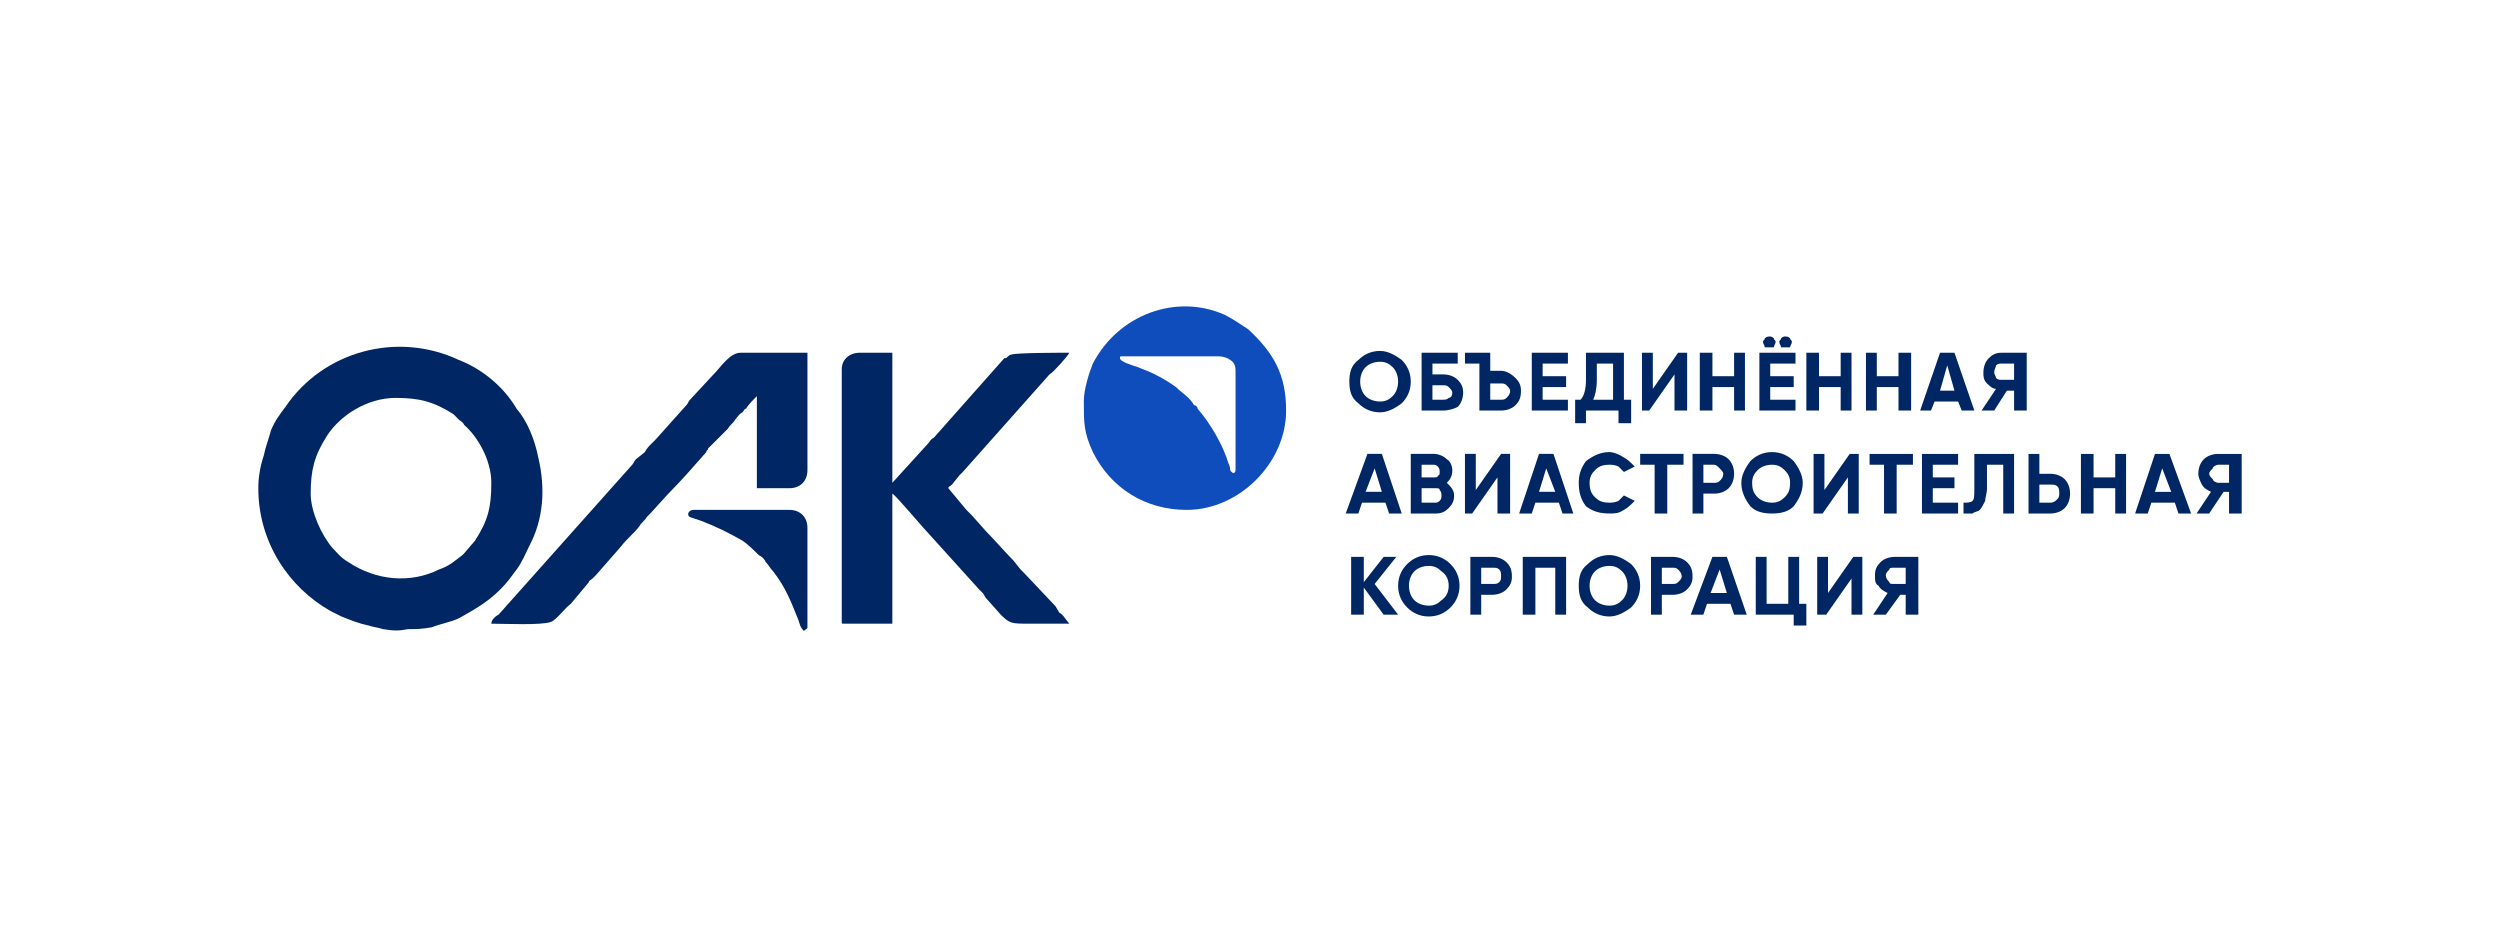
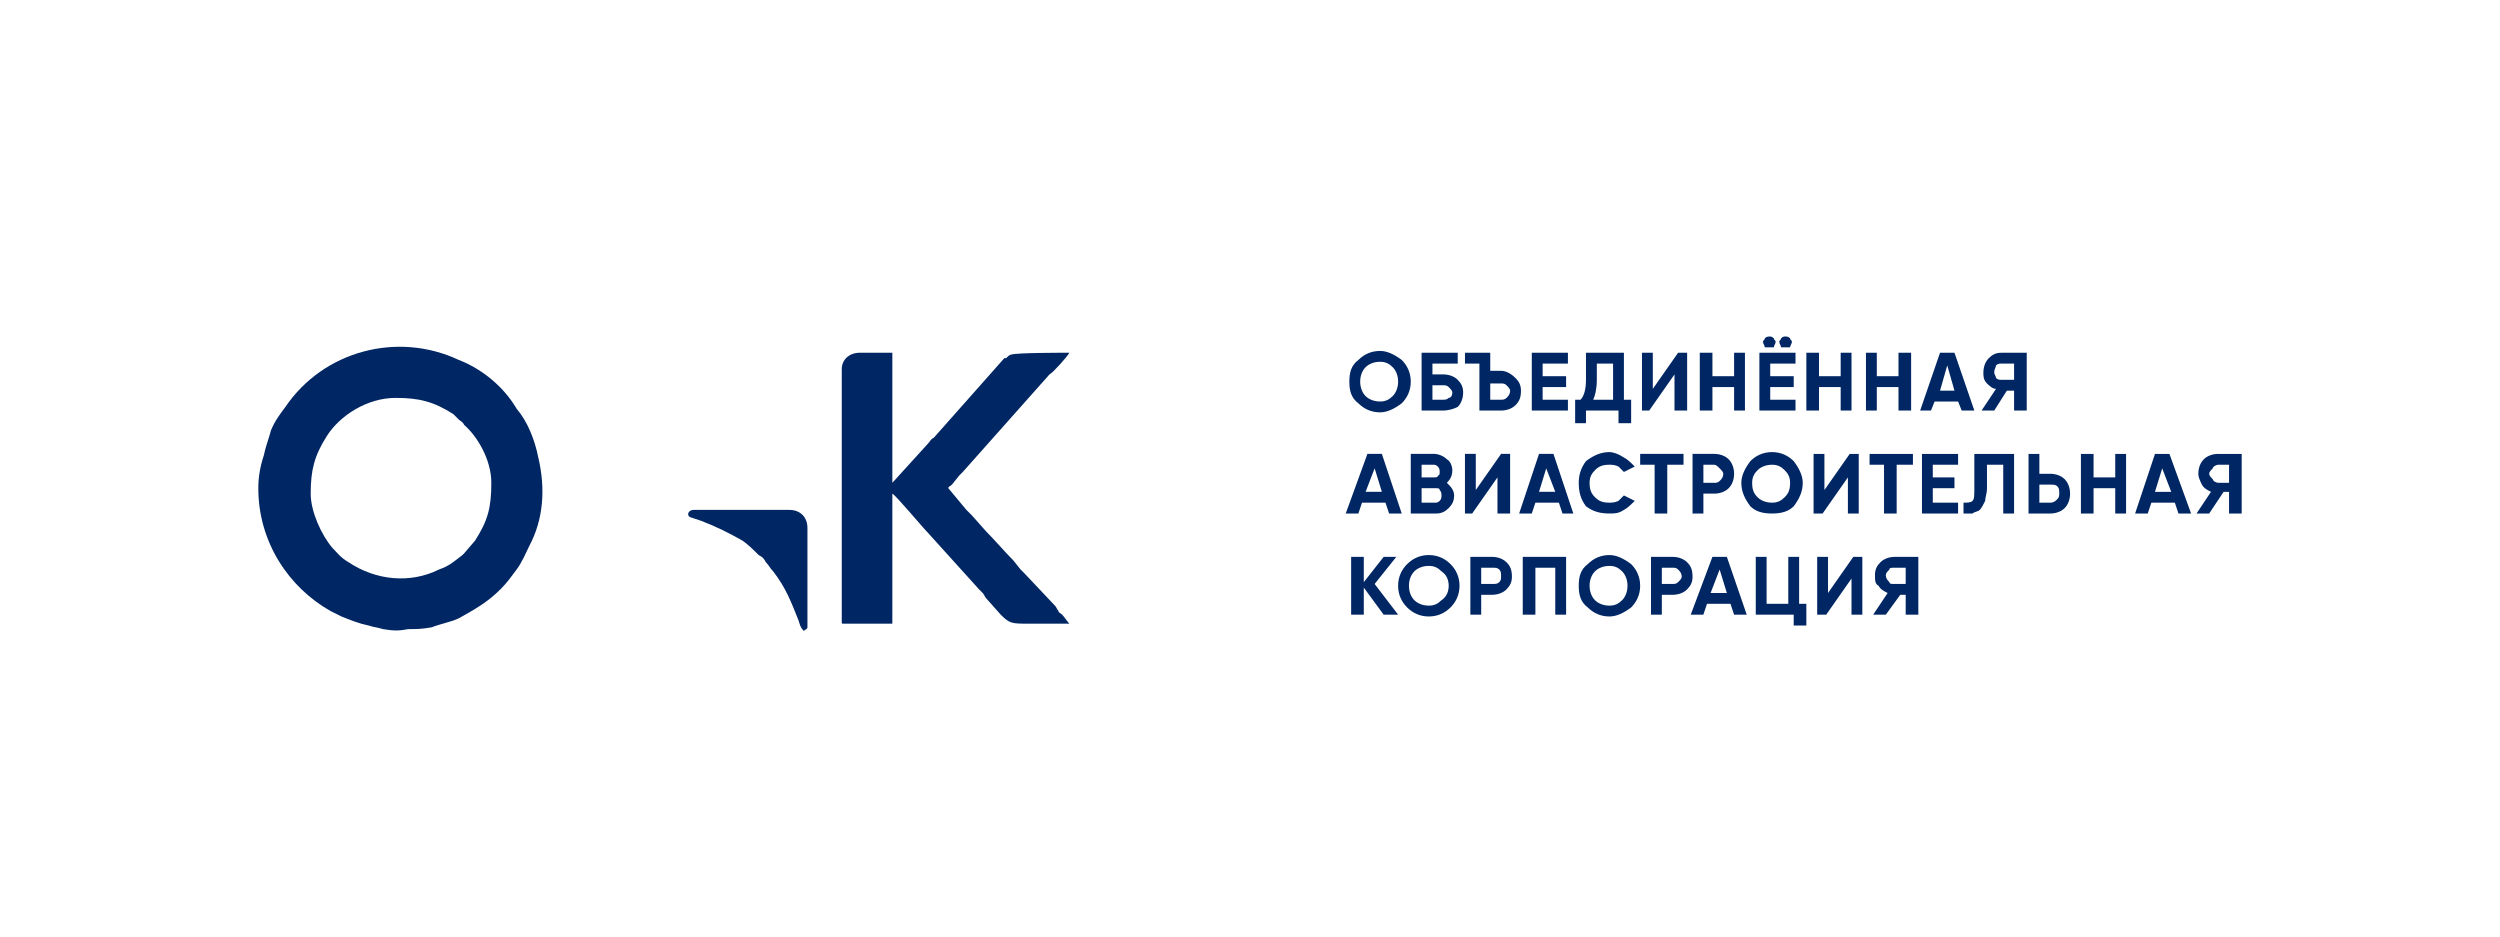
<svg xmlns="http://www.w3.org/2000/svg" xml:space="preserve" width="387px" height="145px" version="1.1" style="shape-rendering:geometricPrecision; text-rendering:geometricPrecision; image-rendering:optimizeQuality; fill-rule:evenodd; clip-rule:evenodd" viewBox="0 0 13.84 5.18">
  <defs>
    <style type="text/css">
   
    .fil3 {fill:none}
    .fil0 {fill:#002664}
    .fil1 {fill:#0F4DBC}
    .fil2 {fill:#002664;fill-rule:nonzero}
   
  </style>
  </defs>
  <g id="Слой_x0020_1">
    <g id="_1575414217504">
      <path class="fil0" d="M1.72 2.73c0,-0.13 0.02,-0.21 0.09,-0.32 0.07,-0.11 0.22,-0.21 0.38,-0.21 0.13,0 0.21,0.02 0.32,0.09 0.01,0.01 0.02,0.02 0.03,0.03 0.01,0.01 0.02,0.01 0.03,0.03 0.07,0.06 0.15,0.19 0.15,0.32 0,0.14 -0.02,0.21 -0.09,0.32l-0.06 0.07c0,0 0,0 -0.01,0.01 -0.04,0.03 -0.07,0.06 -0.13,0.08 -0.16,0.08 -0.35,0.06 -0.5,-0.04 -0.05,-0.03 -0.06,-0.05 -0.09,-0.08 -0.06,-0.07 -0.12,-0.2 -0.12,-0.3zm-0.29 -0.03c0,0.3 0.17,0.55 0.4,0.68l0.06 0.03c0.05,0.02 0.1,0.04 0.15,0.05 0.03,0.01 0.05,0.01 0.08,0.02 0.06,0.01 0.09,0.01 0.14,0 0.05,0 0.07,0 0.13,-0.01 0.05,-0.02 0.11,-0.03 0.15,-0.05 0.09,-0.05 0.16,-0.09 0.23,-0.16 0.04,-0.04 0.06,-0.07 0.09,-0.11 0.03,-0.04 0.05,-0.09 0.07,-0.13 0.08,-0.15 0.09,-0.32 0.05,-0.49 -0.02,-0.1 -0.06,-0.2 -0.12,-0.27 -0.07,-0.12 -0.19,-0.22 -0.32,-0.27 -0.34,-0.16 -0.75,-0.05 -0.96,0.26 -0.03,0.04 -0.06,0.08 -0.08,0.13 -0.01,0.04 -0.03,0.09 -0.04,0.14 -0.02,0.06 -0.03,0.12 -0.03,0.18z" />
      <path class="fil0" d="M4.66 2.04l0 1.4c0,0.01 0,0.01 0.01,0.01l0.27 0 0 -0.72c0.02,0.01 0.17,0.19 0.2,0.22l0.28 0.31c0.01,0.01 0.01,0.01 0.02,0.02 0.01,0.01 0.01,0.02 0.02,0.03l0.08 0.09c0.05,0.05 0.06,0.05 0.16,0.05 0.07,0 0.14,0 0.22,0 -0.01,-0.01 -0.03,-0.04 -0.04,-0.05 -0.01,-0.01 -0.02,-0.01 -0.02,-0.02 -0.01,-0.01 -0.01,-0.02 -0.02,-0.03l-0.17 -0.18c-0.01,-0.01 -0.01,-0.01 -0.02,-0.02l-0.04 -0.05c-0.04,-0.04 -0.11,-0.12 -0.15,-0.16l-0.08 -0.09c-0.02,-0.02 -0.02,-0.02 -0.03,-0.03l-0.1 -0.12c0,-0.01 0.01,-0.01 0.02,-0.02l0.04 -0.05c0.01,-0.01 0.01,-0.01 0.02,-0.02l0.48 -0.54c0.02,-0.01 0.1,-0.1 0.11,-0.12 -0.05,0 -0.29,0 -0.32,0.01 -0.01,0 -0.02,0.01 -0.03,0.02 -0.01,0 0,0 -0.01,0l-0.39 0.44c-0.02,0.01 -0.02,0.02 -0.03,0.03l-0.2 0.22 0 -0.72 -0.18 0c-0.06,0 -0.1,0.04 -0.1,0.09z" />
-       <path class="fil1" d="M6.2 1.98c0,-0.01 0,-0.01 0.01,-0.01l0.54 0c0.02,0 0.05,0.01 0.06,0.02 0.02,0.01 0.03,0.03 0.03,0.06l0 0.55c0,0.01 -0.01,0.03 -0.03,0 0,-0.01 0,-0.02 -0.01,-0.04 -0.03,-0.1 -0.1,-0.22 -0.17,-0.3 0,-0.01 -0.01,-0.02 -0.02,-0.02 -0.02,-0.04 -0.07,-0.07 -0.1,-0.1 -0.07,-0.05 -0.13,-0.08 -0.21,-0.11 -0.03,-0.01 -0.1,-0.03 -0.1,-0.05 0,0 0,0 0,0zm-0.2 0.24c0,0.12 0,0.17 0.05,0.28 0.1,0.2 0.29,0.32 0.52,0.32 0.29,0 0.55,-0.26 0.55,-0.55 0,-0.2 -0.07,-0.32 -0.21,-0.45 -0.03,-0.02 -0.09,-0.06 -0.13,-0.08 -0.27,-0.12 -0.59,0 -0.73,0.27 -0.02,0.05 -0.05,0.14 -0.05,0.21z" />
-       <path class="fil0" d="M2.72 3.45c0.07,0 0.28,0.01 0.33,-0.01 0.03,-0.01 0.08,-0.08 0.11,-0.1l0.1 -0.12c0,-0.01 0.01,-0.01 0.02,-0.02 0.01,-0.01 0.01,-0.01 0.02,-0.02l0.14 -0.16c0.03,-0.04 0.07,-0.07 0.1,-0.11 0.01,-0.02 0.03,-0.03 0.04,-0.05 0.01,-0.01 0.01,-0.01 0.02,-0.02l0.1 -0.11c0.07,-0.07 0.14,-0.15 0.21,-0.23 0,-0.01 0.01,-0.01 0.01,-0.02l0.11 -0.11c0.01,-0.02 0.03,-0.03 0.04,-0.05 0.01,-0.01 0.02,-0.03 0.04,-0.04 0.01,-0.01 0.01,-0.02 0.02,-0.02 0.01,-0.02 0.05,-0.06 0.06,-0.07l0 0.51 0.18 0c0.06,0 0.1,-0.04 0.1,-0.1l0 -0.65 -0.37 0c-0.06,0 -0.11,0.08 -0.15,0.12l-0.13 0.14c-0.01,0.01 -0.01,0.02 -0.02,0.03l-0.17 0.19c-0.01,0.01 -0.01,0.01 -0.02,0.02 -0.02,0.02 -0.03,0.03 -0.04,0.05l-0.05 0.04c-0.01,0.01 -0.01,0.02 -0.02,0.03l-0.74 0.83c-0.02,0.01 -0.04,0.03 -0.04,0.05z" />
      <path class="fil0" d="M4.45 3.49c0.01,-0.01 0.02,-0.01 0.02,-0.02l0 -0.55c0,-0.06 -0.04,-0.1 -0.1,-0.1l-0.53 0c-0.03,0 -0.04,0.03 -0.02,0.04l0.06 0.02c0.08,0.03 0.16,0.07 0.23,0.11 0.03,0.02 0.06,0.05 0.09,0.08 0.02,0.01 0.03,0.02 0.04,0.04 0.02,0.02 0.02,0.03 0.04,0.05 0.07,0.09 0.1,0.17 0.14,0.27 0.01,0.03 0.01,0.04 0.03,0.06z" />
      <path class="fil2" d="M7.76 2.23c-0.04,0.03 -0.08,0.05 -0.12,0.05 -0.05,0 -0.09,-0.02 -0.12,-0.05 -0.04,-0.03 -0.05,-0.07 -0.05,-0.12 0,-0.05 0.01,-0.09 0.05,-0.12 0.03,-0.03 0.07,-0.05 0.12,-0.05 0.04,0 0.08,0.02 0.12,0.05 0.03,0.03 0.05,0.07 0.05,0.12 0,0.05 -0.02,0.09 -0.05,0.12zm-0.2 -0.04c0.02,0.02 0.05,0.03 0.08,0.03 0.03,0 0.05,-0.01 0.07,-0.03 0.02,-0.02 0.03,-0.05 0.03,-0.08 0,-0.03 -0.01,-0.06 -0.03,-0.08 -0.02,-0.02 -0.04,-0.03 -0.07,-0.03 -0.03,0 -0.06,0.01 -0.08,0.03 -0.02,0.02 -0.03,0.05 -0.03,0.08 0,0.03 0.01,0.06 0.03,0.08zm0.43 -0.12c0.03,0 0.06,0.01 0.08,0.03 0.02,0.02 0.03,0.04 0.03,0.07 0,0.03 -0.01,0.06 -0.03,0.08 -0.02,0.01 -0.05,0.02 -0.08,0.02l-0.12 0 0 -0.32 0.2 0 0 0.06 -0.14 0 0 0.06 0.06 0zm0 0.14c0.01,0 0.02,0 0.03,-0.01 0.01,0 0.02,-0.01 0.02,-0.03 0,-0.01 -0.01,-0.02 -0.02,-0.03 -0.01,-0.01 -0.02,-0.01 -0.03,-0.01l-0.06 0 0 0.08 0.06 0zm0.2 0.06l0 -0.26 -0.08 0 0 -0.06 0.14 0 0 0.1 0.06 0c0.03,0 0.06,0.02 0.08,0.04 0.02,0.02 0.03,0.04 0.03,0.07 0,0.04 -0.01,0.06 -0.03,0.08 -0.02,0.02 -0.05,0.03 -0.08,0.03l-0.12 0zm0.06 -0.06l0.06 0c0.01,0 0.02,0 0.03,-0.01 0.01,-0.01 0.02,-0.02 0.02,-0.04 0,-0.01 -0.01,-0.02 -0.02,-0.03 -0.01,-0.01 -0.02,-0.01 -0.03,-0.01l-0.06 0 0 0.09zm0.29 0l0.14 0 0 0.06 -0.2 0 0 -0.32 0.2 0 0 0.06 -0.14 0 0 0.07 0.13 0 0 0.06 -0.13 0 0 0.07zm0.45 0l0.04 0 0 0.13 -0.07 0 0 -0.07 -0.18 0 0 0.07 -0.06 0 0 -0.13 0.03 0c0.02,-0.02 0.03,-0.06 0.03,-0.11l0 -0.15 0.21 0 0 0.26zm-0.17 0l0.11 0 0 -0.2 -0.09 0 0 0.09c0,0.05 -0.01,0.09 -0.02,0.11zm0.45 0.06l0 -0.2 -0.14 0.2 -0.04 0 0 -0.32 0.06 0 0 0.2 0.14 -0.2 0.05 0 0 0.32 -0.07 0zm0.33 -0.32l0.06 0 0 0.32 -0.06 0 0 -0.13 -0.12 0 0 0.13 -0.07 0 0 -0.32 0.07 0 0 0.13 0.12 0 0 -0.13zm0.22 -0.03c-0.01,0 -0.02,0 -0.02,0 -0.01,0 -0.02,0 -0.03,0 0,-0.01 -0.01,-0.02 -0.01,-0.03 0,-0.01 0.01,-0.01 0.01,-0.02 0.01,-0.01 0.02,-0.01 0.03,-0.01 0,0 0.01,0 0.02,0.01 0,0.01 0.01,0.01 0.01,0.02 0,0.01 -0.01,0.02 -0.01,0.03zm0.09 0c-0.01,0 -0.02,0 -0.03,0 0,0 -0.01,0 -0.02,0 0,-0.01 -0.01,-0.02 -0.01,-0.03 0,-0.01 0.01,-0.01 0.01,-0.02 0.01,-0.01 0.02,-0.01 0.02,-0.01 0.01,0 0.02,0 0.03,0.01 0,0.01 0.01,0.01 0.01,0.02 0,0.01 -0.01,0.02 -0.01,0.03zm-0.11 0.29l0.14 0 0 0.06 -0.2 0 0 -0.32 0.2 0 0 0.06 -0.14 0 0 0.07 0.13 0 0 0.06 -0.13 0 0 0.07zm0.39 -0.26l0.06 0 0 0.32 -0.06 0 0 -0.13 -0.12 0 0 0.13 -0.07 0 0 -0.32 0.07 0 0 0.13 0.12 0 0 -0.13zm0.32 0l0.07 0 0 0.32 -0.07 0 0 -0.13 -0.12 0 0 0.13 -0.06 0 0 -0.32 0.06 0 0 0.13 0.12 0 0 -0.13zm0.35 0.32l-0.02 -0.05 -0.13 0 -0.02 0.05 -0.06 0 0.11 -0.32 0.08 0 0.11 0.32 -0.07 0zm-0.12 -0.11l0.08 0 -0.04 -0.14 -0.04 0.14zm0.48 -0.21l0 0.32 -0.07 0 0 -0.11 -0.04 0 -0.07 0.11 -0.07 0 0.08 -0.12c-0.02,0 -0.04,-0.02 -0.05,-0.03 -0.02,-0.02 -0.02,-0.04 -0.02,-0.06 0,-0.03 0.01,-0.06 0.03,-0.08 0.02,-0.02 0.04,-0.03 0.07,-0.03l0.14 0zm-0.14 0.15l0.07 0 0 -0.09 -0.07 0c-0.01,0 -0.02,0 -0.03,0.01 0,0.01 -0.01,0.02 -0.01,0.04 0,0.01 0.01,0.02 0.01,0.03 0.01,0.01 0.02,0.01 0.03,0.01zm-3.39 0.74l-0.02 -0.06 -0.13 0 -0.02 0.06 -0.07 0 0.12 -0.33 0.08 0 0.11 0.33 -0.07 0zm-0.13 -0.12l0.09 0 -0.04 -0.13 -0.05 0.13zm0.45 -0.05c0.02,0.02 0.04,0.04 0.04,0.07 0,0.03 -0.01,0.05 -0.03,0.07 -0.02,0.02 -0.04,0.03 -0.07,0.03l-0.14 0 0 -0.33 0.13 0c0.02,0 0.05,0.01 0.07,0.03 0.02,0.01 0.03,0.04 0.03,0.06 0,0.03 -0.01,0.05 -0.03,0.07zm-0.07 -0.1l-0.07 0 0 0.07 0.07 0c0.01,0 0.02,0 0.02,-0.01 0.01,0 0.01,-0.01 0.01,-0.02 0,-0.01 0,-0.02 -0.01,-0.03 0,0 -0.01,-0.01 -0.02,-0.01zm0.01 0.21c0.01,0 0.02,-0.01 0.02,-0.01 0.01,-0.01 0.01,-0.02 0.01,-0.03 0,-0.01 0,-0.02 -0.01,-0.03 0,-0.01 -0.01,-0.01 -0.02,-0.01l-0.08 0 0 0.08 0.08 0zm0.34 0.06l0 -0.2 -0.14 0.2 -0.04 0 0 -0.33 0.06 0 0 0.2 0.14 -0.2 0.05 0 0 0.33 -0.07 0zm0.36 0l-0.02 -0.06 -0.13 0 -0.02 0.06 -0.07 0 0.11 -0.33 0.08 0 0.11 0.33 -0.06 0zm-0.13 -0.12l0.09 0 -0.05 -0.13 -0.04 0.13zm0.39 0.12c-0.05,0 -0.09,-0.01 -0.13,-0.04 -0.03,-0.04 -0.04,-0.08 -0.04,-0.13 0,-0.04 0.01,-0.08 0.04,-0.12 0.04,-0.03 0.08,-0.05 0.13,-0.05 0.02,0 0.05,0.01 0.08,0.03 0.02,0.01 0.04,0.03 0.06,0.05l-0.06 0.03c-0.01,-0.01 -0.02,-0.02 -0.03,-0.03 -0.02,-0.01 -0.04,-0.01 -0.05,-0.01 -0.04,0 -0.06,0.01 -0.08,0.03 -0.02,0.02 -0.03,0.04 -0.03,0.07 0,0.04 0.01,0.06 0.03,0.08 0.02,0.02 0.04,0.03 0.08,0.03 0.01,0 0.03,0 0.05,-0.01 0.01,-0.01 0.02,-0.02 0.03,-0.03l0.06 0.03c-0.02,0.02 -0.04,0.04 -0.06,0.05 -0.03,0.02 -0.05,0.02 -0.08,0.02zm0.41 -0.33l0 0.06 -0.09 0 0 0.27 -0.07 0 0 -0.27 -0.08 0 0 -0.06 0.24 0zm0.17 0c0.03,0 0.06,0.01 0.08,0.03 0.02,0.02 0.03,0.05 0.03,0.08 0,0.03 -0.01,0.06 -0.03,0.08 -0.02,0.02 -0.05,0.03 -0.08,0.03l-0.06 0 0 0.11 -0.06 0 0 -0.33 0.12 0zm0 0.16c0.01,0 0.02,0 0.03,-0.01 0.01,-0.01 0.02,-0.02 0.02,-0.04 0,-0.01 -0.01,-0.02 -0.02,-0.03 -0.01,-0.01 -0.02,-0.02 -0.03,-0.02l-0.06 0 0 0.1 0.06 0zm0.44 0.13c-0.03,0.03 -0.07,0.04 -0.12,0.04 -0.05,0 -0.09,-0.01 -0.12,-0.04 -0.03,-0.04 -0.05,-0.08 -0.05,-0.13 0,-0.04 0.02,-0.08 0.05,-0.12 0.03,-0.03 0.07,-0.05 0.12,-0.05 0.05,0 0.09,0.02 0.12,0.05 0.03,0.04 0.05,0.08 0.05,0.12 0,0.05 -0.02,0.09 -0.05,0.13zm-0.2 -0.05c0.02,0.02 0.05,0.03 0.08,0.03 0.03,0 0.05,-0.01 0.07,-0.03 0.02,-0.02 0.03,-0.04 0.03,-0.08 0,-0.03 -0.01,-0.05 -0.03,-0.07 -0.02,-0.02 -0.04,-0.03 -0.07,-0.03 -0.03,0 -0.06,0.01 -0.08,0.03 -0.02,0.02 -0.03,0.04 -0.03,0.07 0,0.04 0.01,0.06 0.03,0.08zm0.5 0.09l0 -0.2 -0.14 0.2 -0.05 0 0 -0.33 0.06 0 0 0.2 0.14 -0.2 0.05 0 0 0.33 -0.06 0zm0.36 -0.33l0 0.06 -0.09 0 0 0.27 -0.07 0 0 -0.27 -0.08 0 0 -0.06 0.24 0zm0.11 0.27l0.14 0 0 0.06 -0.2 0 0 -0.33 0.2 0 0 0.06 -0.14 0 0 0.07 0.12 0 0 0.06 -0.12 0 0 0.08zm0.17 0.06l0 -0.06c0.02,0 0.04,0 0.05,-0.01 0.01,-0.01 0.01,-0.03 0.01,-0.07l0 -0.19 0.22 0 0 0.33 -0.06 0 0 -0.27 -0.09 0 0 0.13c0,0.03 -0.01,0.05 -0.01,0.07 -0.01,0.02 -0.02,0.04 -0.03,0.05 -0.01,0.01 -0.03,0.01 -0.04,0.02 -0.01,0 -0.03,0 -0.05,0zm0.48 -0.22c0.03,0 0.06,0.01 0.08,0.03 0.02,0.02 0.03,0.05 0.03,0.08 0,0.03 -0.01,0.06 -0.03,0.08 -0.02,0.02 -0.05,0.03 -0.08,0.03l-0.12 0 0 -0.33 0.06 0 0 0.11 0.06 0zm0 0.16c0.02,0 0.03,-0.01 0.04,-0.02 0.01,-0.01 0.01,-0.02 0.01,-0.03 0,-0.02 0,-0.03 -0.01,-0.04 -0.01,-0.01 -0.02,-0.01 -0.04,-0.01l-0.06 0 0 0.1 0.06 0zm0.36 -0.27l0.06 0 0 0.33 -0.06 0 0 -0.14 -0.12 0 0 0.14 -0.07 0 0 -0.33 0.07 0 0 0.13 0.12 0 0 -0.13zm0.35 0.33l-0.02 -0.06 -0.13 0 -0.02 0.06 -0.07 0 0.11 -0.33 0.08 0 0.12 0.33 -0.07 0zm-0.13 -0.12l0.09 0 -0.05 -0.13 -0.04 0.13zm0.48 -0.21l0 0.33 -0.07 0 0 -0.12 -0.03 0 -0.08 0.12 -0.07 0 0.08 -0.12c-0.02,-0.01 -0.04,-0.02 -0.05,-0.04 -0.01,-0.02 -0.02,-0.04 -0.02,-0.06 0,-0.03 0.01,-0.06 0.03,-0.08 0.02,-0.02 0.05,-0.03 0.08,-0.03l0.13 0zm-0.13 0.16l0.06 0 0 -0.1 -0.06 0c-0.01,0 -0.03,0.01 -0.03,0.02 -0.01,0.01 -0.02,0.02 -0.02,0.03 0,0.01 0.01,0.02 0.02,0.03 0,0.01 0.02,0.02 0.03,0.02zm-4.54 0.73l-0.08 0 -0.11 -0.15 0 0.15 -0.07 0 0 -0.32 0.07 0 0 0.14 0.11 -0.14 0.07 0 -0.12 0.15 0.13 0.17zm0.29 -0.04c-0.03,0.03 -0.07,0.05 -0.12,0.05 -0.05,0 -0.09,-0.02 -0.12,-0.05 -0.03,-0.03 -0.05,-0.07 -0.05,-0.12 0,-0.05 0.02,-0.09 0.05,-0.12 0.03,-0.03 0.07,-0.05 0.12,-0.05 0.05,0 0.09,0.02 0.12,0.05 0.03,0.03 0.05,0.07 0.05,0.12 0,0.05 -0.02,0.09 -0.05,0.12zm-0.2 -0.04c0.02,0.02 0.05,0.03 0.08,0.03 0.03,0 0.05,-0.01 0.07,-0.03 0.03,-0.02 0.04,-0.05 0.04,-0.08 0,-0.03 -0.01,-0.06 -0.04,-0.08 -0.02,-0.02 -0.04,-0.03 -0.07,-0.03 -0.03,0 -0.06,0.01 -0.08,0.03 -0.02,0.02 -0.03,0.05 -0.03,0.08 0,0.03 0.01,0.06 0.03,0.08zm0.43 -0.24c0.03,0 0.06,0.01 0.08,0.03 0.02,0.02 0.03,0.04 0.03,0.08 0,0.03 -0.01,0.05 -0.03,0.07 -0.02,0.02 -0.05,0.03 -0.08,0.03l-0.06 0 0 0.11 -0.06 0 0 -0.32 0.12 0zm0 0.15c0.02,0 0.03,0 0.04,-0.01 0.01,-0.01 0.01,-0.02 0.01,-0.03 0,-0.02 0,-0.03 -0.01,-0.04 -0.01,-0.01 -0.02,-0.01 -0.04,-0.01l-0.06 0 0 0.09 0.06 0zm0.41 -0.15l0 0.32 -0.06 0 0 -0.26 -0.11 0 0 0.26 -0.07 0 0 -0.32 0.24 0zm0.36 0.28c-0.04,0.03 -0.08,0.05 -0.12,0.05 -0.05,0 -0.09,-0.02 -0.12,-0.05 -0.04,-0.03 -0.05,-0.07 -0.05,-0.12 0,-0.05 0.01,-0.09 0.05,-0.12 0.03,-0.03 0.07,-0.05 0.12,-0.05 0.04,0 0.08,0.02 0.12,0.05 0.03,0.03 0.05,0.07 0.05,0.12 0,0.05 -0.02,0.09 -0.05,0.12zm-0.2 -0.04c0.02,0.02 0.05,0.03 0.08,0.03 0.03,0 0.05,-0.01 0.07,-0.03 0.02,-0.02 0.03,-0.05 0.03,-0.08 0,-0.03 -0.01,-0.06 -0.03,-0.08 -0.02,-0.02 -0.04,-0.03 -0.07,-0.03 -0.03,0 -0.06,0.01 -0.08,0.03 -0.02,0.02 -0.03,0.05 -0.03,0.08 0,0.03 0.01,0.06 0.03,0.08zm0.43 -0.24c0.03,0 0.06,0.01 0.08,0.03 0.02,0.02 0.03,0.04 0.03,0.08 0,0.03 -0.01,0.05 -0.03,0.07 -0.02,0.02 -0.05,0.03 -0.08,0.03l-0.06 0 0 0.11 -0.06 0 0 -0.32 0.12 0zm0 0.15c0.01,0 0.02,0 0.03,-0.01 0.01,-0.01 0.02,-0.02 0.02,-0.03 0,-0.02 -0.01,-0.03 -0.02,-0.04 -0.01,-0.01 -0.02,-0.01 -0.03,-0.01l-0.06 0 0 0.09 0.06 0zm0.34 0.17l-0.02 -0.06 -0.13 0 -0.02 0.06 -0.07 0 0.12 -0.32 0.08 0 0.11 0.32 -0.07 0zm-0.13 -0.12l0.09 0 -0.04 -0.13 -0.05 0.13zm0.49 0.06l0.04 0 0 0.12 -0.07 0 0 -0.06 -0.21 0 0 -0.32 0.06 0 0 0.26 0.12 0 0 -0.26 0.06 0 0 0.26zm0.29 0.06l0 -0.2 -0.14 0.2 -0.05 0 0 -0.32 0.06 0 0 0.2 0.14 -0.2 0.05 0 0 0.32 -0.06 0zm0.37 -0.32l0 0.32 -0.07 0 0 -0.11 -0.03 0 -0.08 0.11 -0.07 0 0.08 -0.12c-0.02,-0.01 -0.04,-0.02 -0.05,-0.04 -0.02,-0.01 -0.02,-0.03 -0.02,-0.06 0,-0.03 0.01,-0.05 0.03,-0.07 0.02,-0.02 0.05,-0.03 0.08,-0.03l0.13 0zm-0.13 0.15l0.06 0 0 -0.09 -0.06 0c-0.02,0 -0.03,0 -0.03,0.01 -0.01,0.01 -0.02,0.02 -0.02,0.03 0,0.02 0.01,0.03 0.02,0.04 0,0.01 0.01,0.01 0.03,0.01z" />
    </g>
-     <rect class="fil3" width="13.84" height="5.18" />
  </g>
</svg>